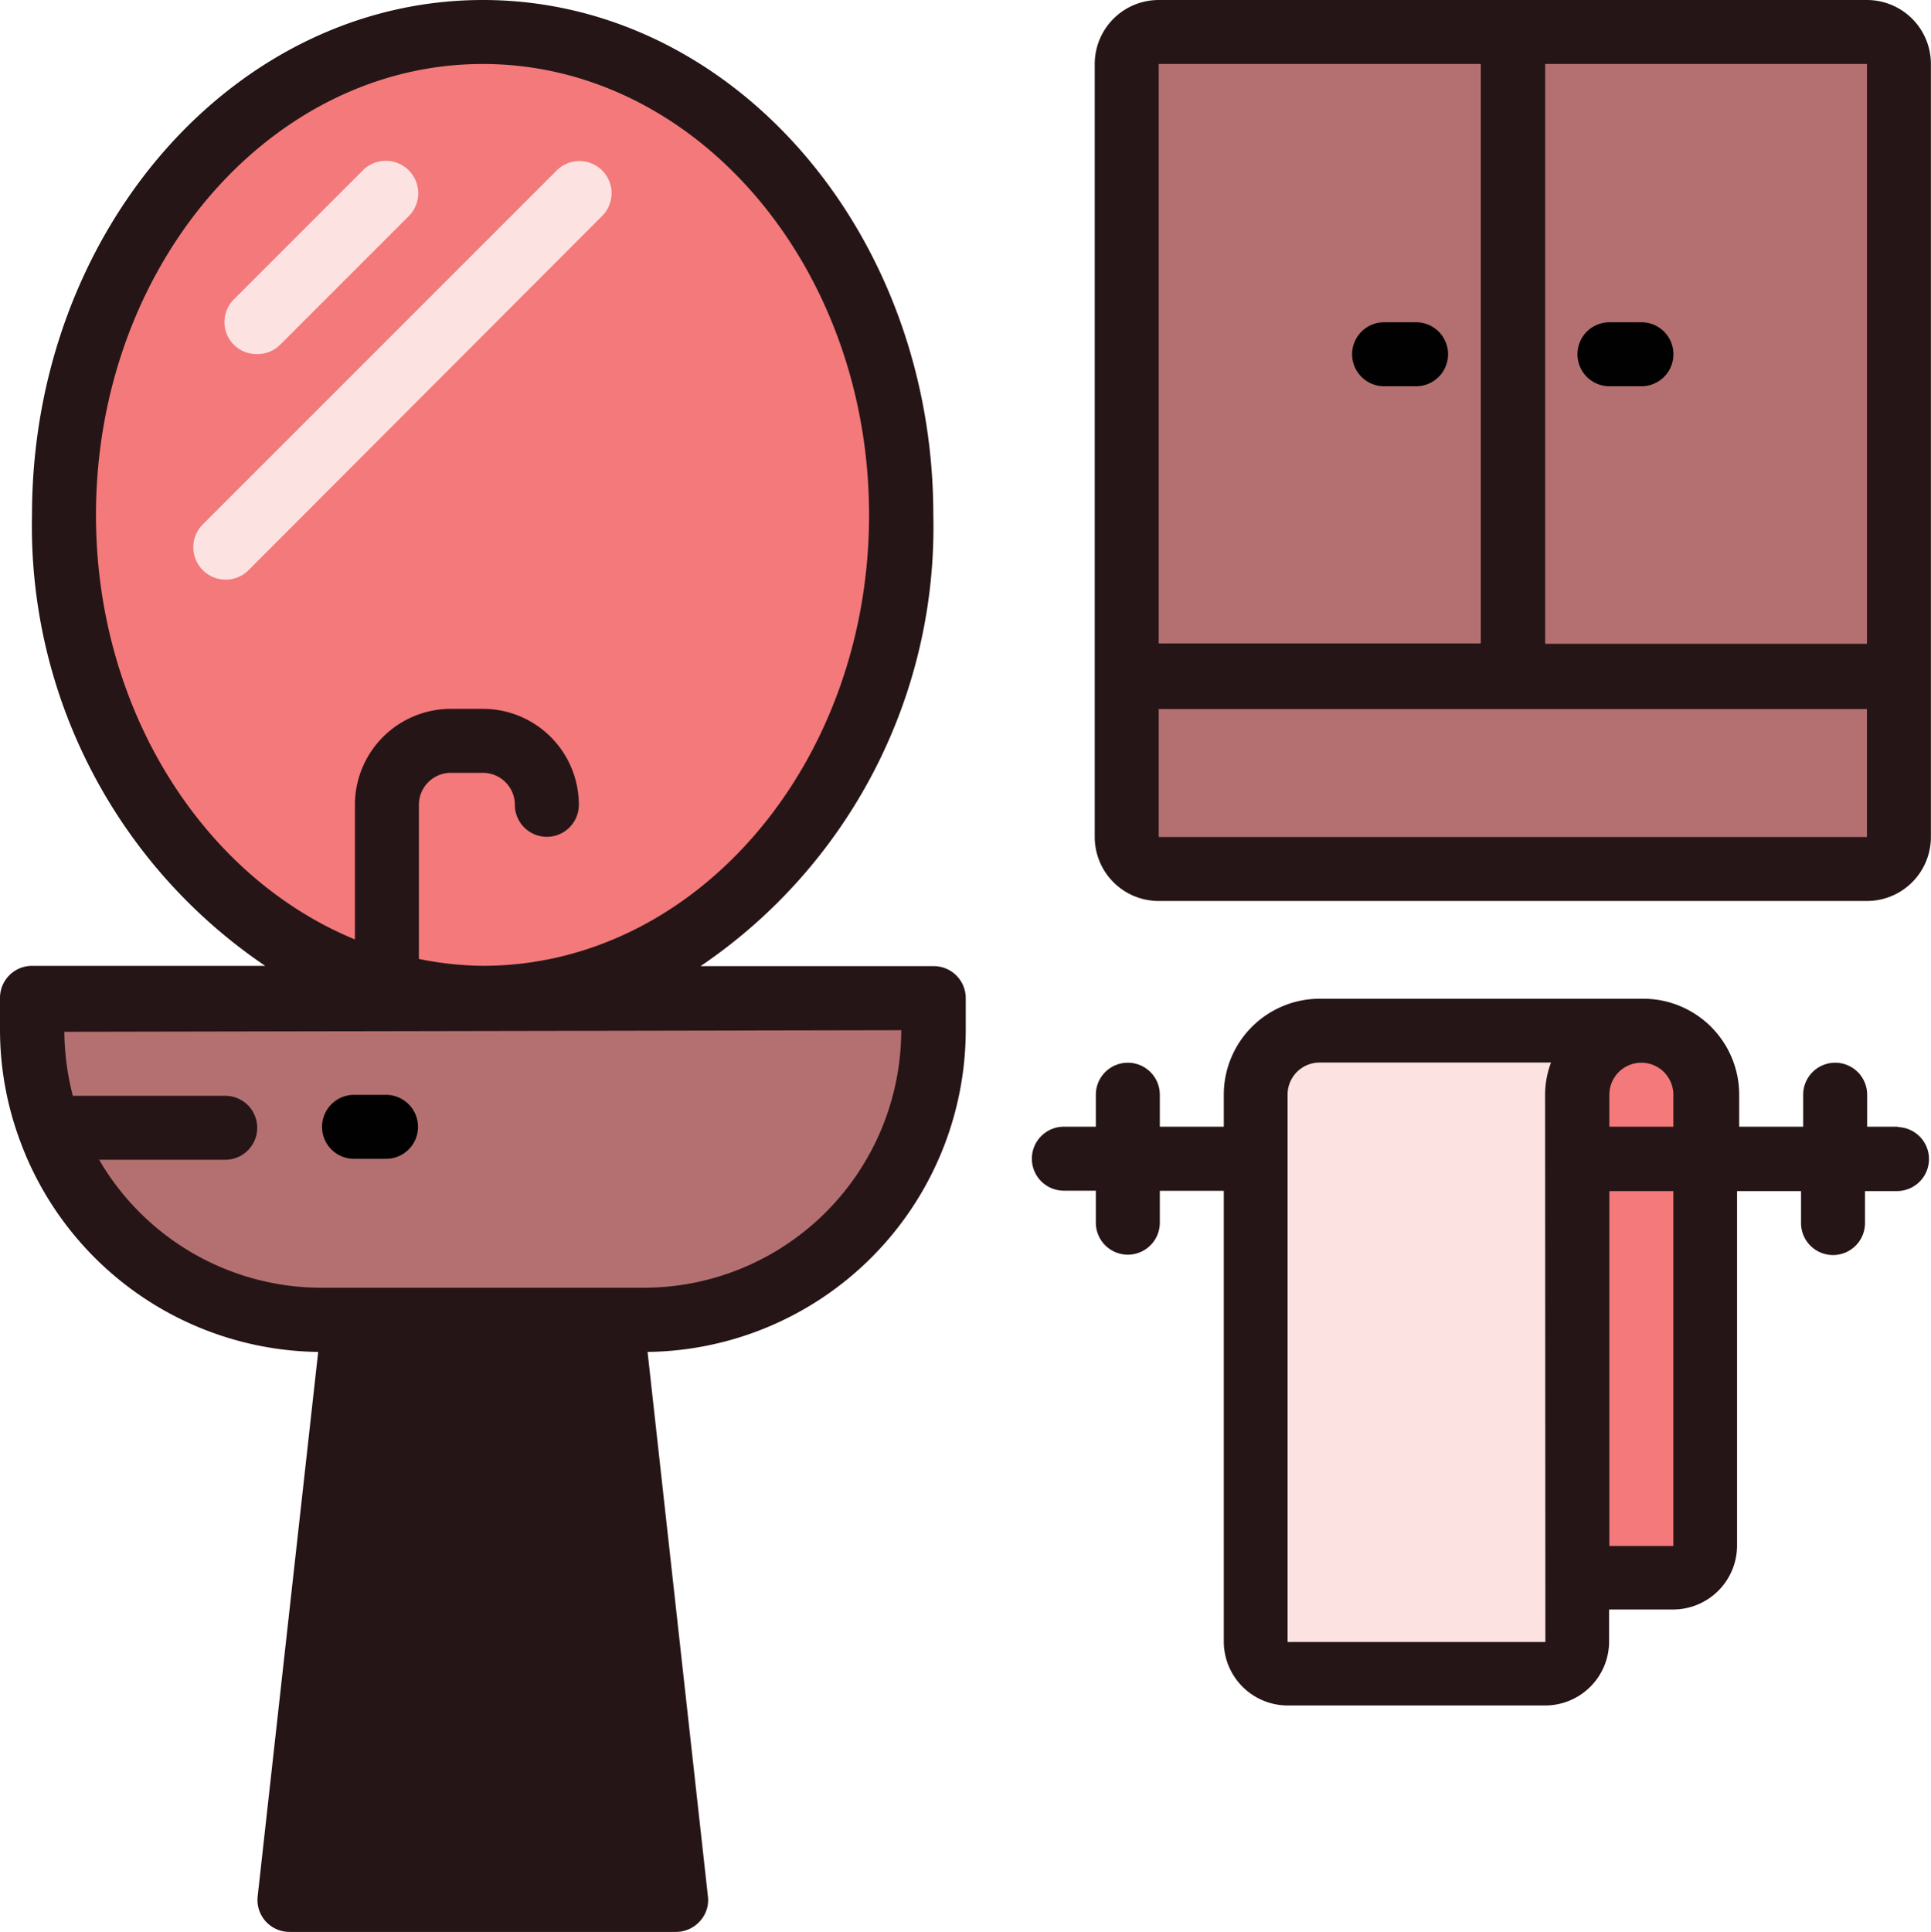
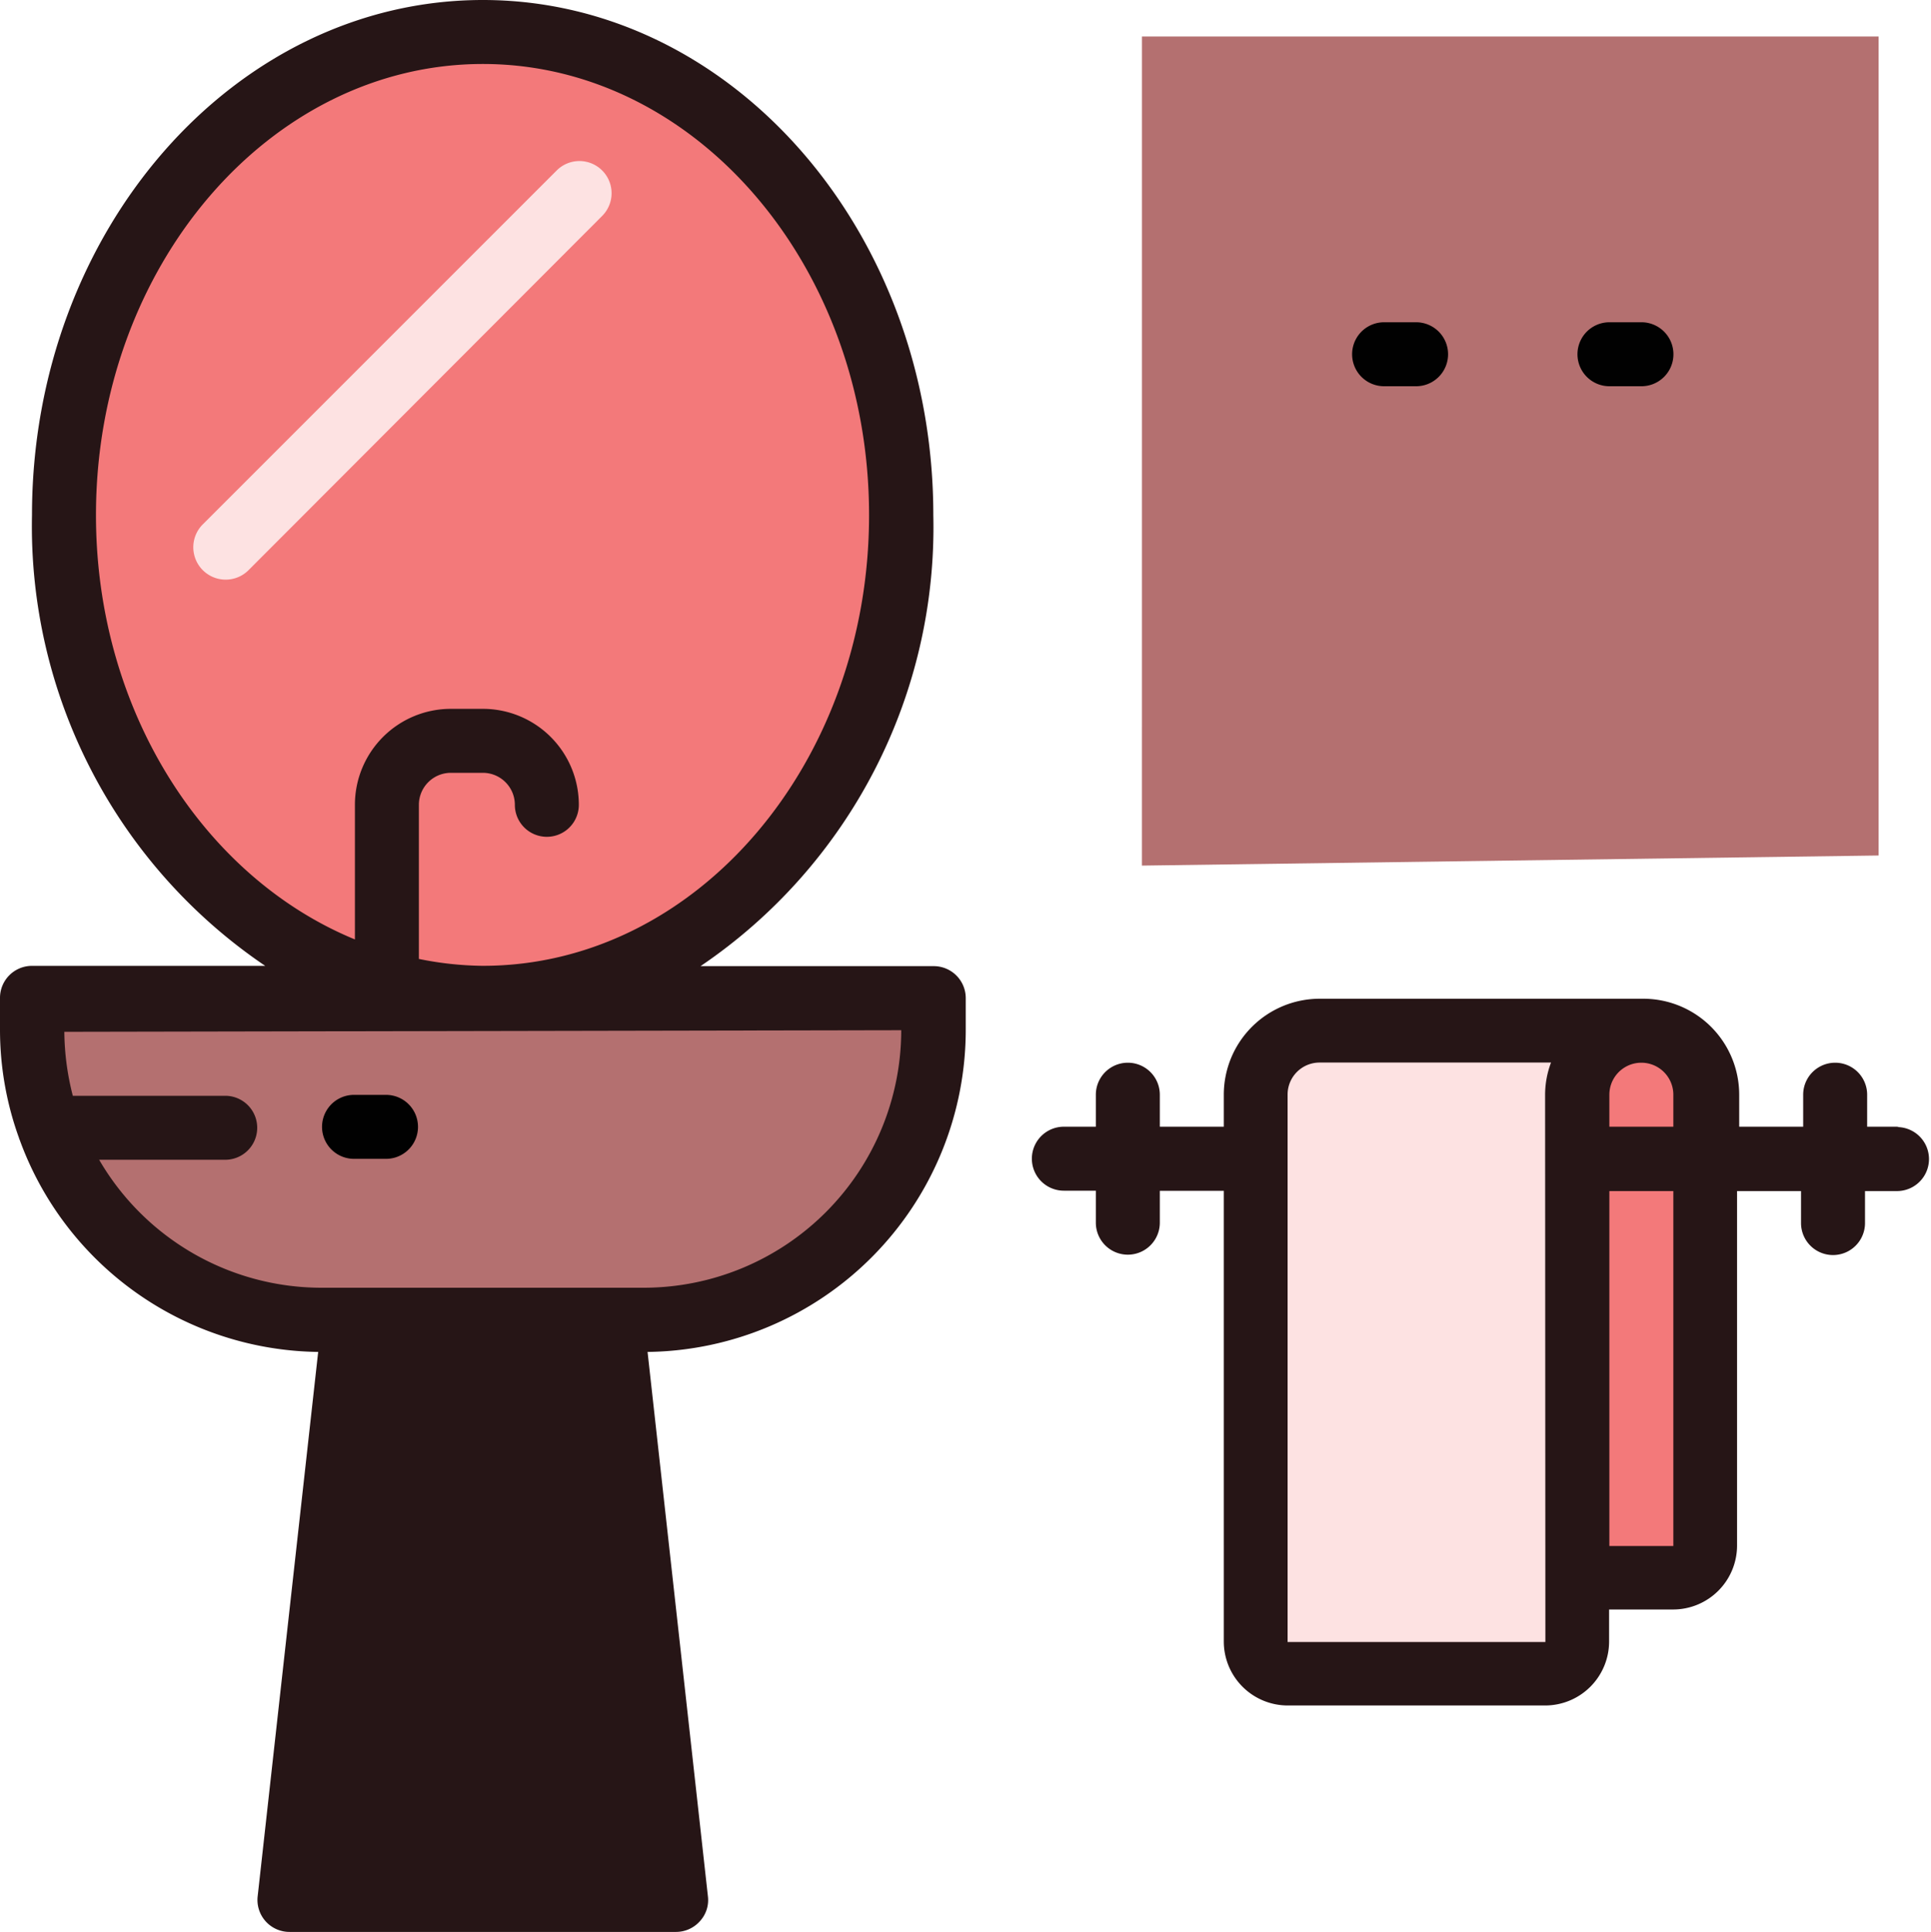
<svg xmlns="http://www.w3.org/2000/svg" id="Layer_2" data-name="Layer 2" width="102.62" height="102.654" viewBox="0 0 102.62 102.654">
  <defs>
    <style>
      .cls-1 {
        fill: #b47070;
      }

      .cls-2 {
        fill: #fde2e2;
      }

      .cls-3 {
        fill: #f3797a;
      }

      .cls-4 {
        fill: #261516;
      }

      .cls-5 {
        fill: #010101;
      }
    </style>
  </defs>
  <g id="_38WingsIcon" data-name="38WingsIcon">
    <path id="Path_105" data-name="Path 105" class="cls-1" d="M71.35,2.28H110.5V45.8l-39.151.536Z" transform="translate(-10.663 -0.341)" />
    <path id="Path_106" data-name="Path 106" class="cls-2" d="M78.75,64.82H95.591V96.937L78.75,98.306Z" transform="translate(-11.769 -9.687)" />
    <path id="Path_107" data-name="Path 107" class="cls-3" d="M96.91,64.36h7.349l.885,28.57H98.3Z" transform="translate(-14.482 -9.618)" />
    <path id="Path_108" data-name="Path 108" class="cls-1" d="M2.54,62.35H49.508L48.274,70.9l-8.446,7.451L20.053,79.914,8.426,77S2.8,70.192,2.54,62.35Z" transform="translate(-0.38 -9.318)" />
    <path id="Path_109" data-name="Path 109" class="cls-3" d="M12.617,7.176,24.729,2.09,37.81,5.237l9.016,13.89.808,13.992-4.7,11.67-9.764,8.557-14.306,1L4.809,37.49,4.29,21.559Z" transform="translate(-0.641 -0.312)" />
    <path id="Path_110" data-name="Path 110" class="cls-4" d="M1.046,60.568a17.113,17.113,0,0,0,15.863,11.27l-3.215,28.919a1.7,1.7,0,0,0,1.7,1.9H35.928a1.7,1.7,0,0,0,1.267-.57,1.65,1.65,0,0,0,.425-1.327L34.414,71.838a17.122,17.122,0,0,0,16.909-17.1v-1.7a1.7,1.7,0,0,0-1.7-1.7H37.229A28.17,28.17,0,0,0,49.6,27.371C49.6,12.282,38.87,0,25.661,0S1.7,12.282,1.7,27.371A28.2,28.2,0,0,0,14.094,51.323H1.7a1.7,1.7,0,0,0-1.7,1.7v1.7a16.884,16.884,0,0,0,1.012,5.75.306.306,0,0,0,.034.094ZM17.309,99.217l3.036-27.371H30.969l3.054,27.371ZM5.1,27.371C5.1,14.162,14.34,3.4,25.661,3.4s20.524,10.76,20.524,23.969-9.2,23.952-20.524,23.952a17.751,17.751,0,0,1-3.4-.366V42.766a1.7,1.7,0,0,1,1.7-1.7h1.7a1.7,1.7,0,0,1,1.7,1.7,1.7,1.7,0,0,0,3.4,0,5.1,5.1,0,0,0-5.1-5.1h-1.7a5.1,5.1,0,0,0-5.1,5.1v7.153C10.853,46.627,5.1,37.773,5.1,27.371ZM47.895,54.742A13.694,13.694,0,0,1,34.209,68.427H17.1a13.677,13.677,0,0,1-11.831-6.8h6.7a1.7,1.7,0,1,0,0-3.4H3.87a14.026,14.026,0,0,1-.451-3.4Z" />
    <path id="Path_111" data-name="Path 111" class="cls-5" d="M21.821,71.8h1.7a1.7,1.7,0,1,0,0-3.4h-1.7a1.7,1.7,0,0,0,0,3.4Z" transform="translate(-3.007 -10.222)" />
-     <path id="Path_112" data-name="Path 112" class="cls-2" d="M15.78,20.318a1.7,1.7,0,0,0,1.208-.5l6.8-6.8A1.723,1.723,0,1,0,21.335,10.6l-6.8,6.8a1.7,1.7,0,0,0,1.208,2.917Z" transform="translate(-2.095 -1.504)" />
    <path id="Path_113" data-name="Path 113" class="cls-2" d="M33.8,12.978a1.708,1.708,0,1,0-2.416-2.416L12.567,29.376a1.72,1.72,0,1,0,2.45,2.416Z" transform="translate(-1.799 -1.504)" />
    <path id="Path_114" data-name="Path 114" class="cls-4" d="M110.56,69.194h-1.7v-1.7a1.7,1.7,0,0,0-3.4,0v1.7h-3.4v-1.7a5.1,5.1,0,0,0-5.1-5.1H79.77a5.1,5.1,0,0,0-5.1,5.1v1.7h-3.4v-1.7a1.7,1.7,0,0,0-3.4,0v1.7h-1.7a1.7,1.7,0,0,0,0,3.4h1.7v1.7a1.7,1.7,0,0,0,3.4,0V72.6h3.4V96.548a3.4,3.4,0,0,0,3.4,3.4H91.746a3.4,3.4,0,0,0,3.4-3.4v-1.7h3.4a3.4,3.4,0,0,0,3.4-3.4V72.614h3.4v1.7a1.7,1.7,0,0,0,3.4,0v-1.7h1.7a1.7,1.7,0,0,0,0-3.4Zm-15.4-1.7a1.7,1.7,0,0,1,3.4,0v1.7h-3.4Zm-3.4,29.081H78.06V67.485a1.7,1.7,0,0,1,1.7-1.7h12.3a4.874,4.874,0,0,0-.315,1.7Zm6.8-5.1h-3.4V72.614h3.4Z" transform="translate(-9.633 -9.324)" />
-     <path id="Path_115" data-name="Path 115" class="cls-4" d="M109.439,0H71.8a3.4,3.4,0,0,0-3.4,3.4V44.476a3.4,3.4,0,0,0,3.4,3.4h37.637a3.4,3.4,0,0,0,3.4-3.4V3.4A3.4,3.4,0,0,0,109.439,0Zm0,34.209h-17.1V3.4h17.1ZM88.915,3.4v30.79H71.8V3.4ZM71.8,44.476v-6.8h37.637v6.8Z" transform="translate(-10.222)" />
    <path id="Path_116" data-name="Path 116" class="cls-5" d="M86.181,23.532h1.7a1.7,1.7,0,1,0,0-3.4h-1.7a1.7,1.7,0,0,0,0,3.4Z" transform="translate(-12.625 -3.008)" />
    <path id="Path_117" data-name="Path 117" class="cls-5" d="M100.261,23.532h1.7a1.7,1.7,0,0,0,0-3.4h-1.7a1.7,1.7,0,0,0,0,3.4Z" transform="translate(-14.729 -3.008)" />
    <path id="Path_118" data-name="Path 118" class="cls-4" d="M21.584,82.885l-3.674,29.88H37.4L35.61,82.46Z" transform="translate(-2.677 -12.323)" />
  </g>
</svg>